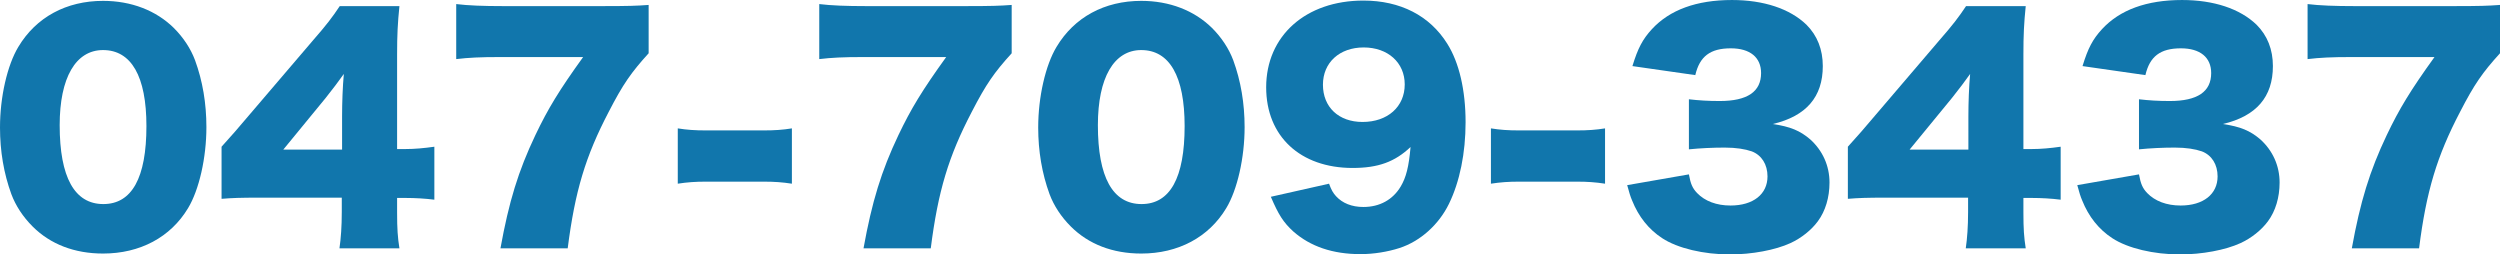
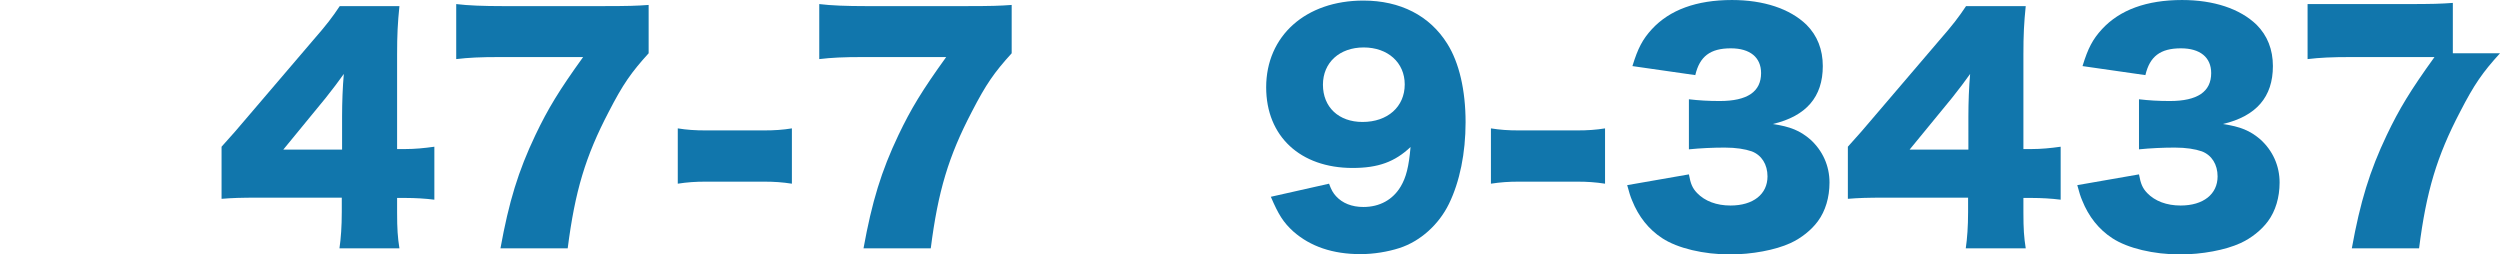
<svg xmlns="http://www.w3.org/2000/svg" version="1.1" id="レイヤー_1" x="0px" y="0px" width="309.127px" height="31.46px" viewBox="0 0 309.127 31.46" enable-background="new 0 0 309.127 31.46" xml:space="preserve">
  <g>
-     <path fill="#1176AC" d="M4.031,28.004c-1.188-1.188-2.087-2.556-2.627-3.995C0.469,21.453,0,18.682,0,15.766   c0-3.779,0.9-7.703,2.268-9.971c2.196-3.672,5.939-5.688,10.475-5.688c3.492,0,6.552,1.188,8.748,3.348   c1.188,1.188,2.088,2.556,2.627,3.995c0.936,2.557,1.404,5.328,1.404,8.279c0,3.779-0.9,7.739-2.268,10.007   c-2.16,3.6-5.939,5.615-10.512,5.615C9.215,31.352,6.228,30.2,4.031,28.004z M7.379,15.478c0,6.443,1.836,9.755,5.4,9.755   c3.527,0,5.327-3.239,5.327-9.646c0-6.155-1.872-9.396-5.364-9.396C9.359,6.19,7.379,9.61,7.379,15.478z" />
    <path fill="#1176AC" d="M27.396,18.142c1.619-1.8,1.619-1.8,3.455-3.96l7.811-9.143c1.729-1.979,2.412-2.88,3.348-4.283h7.38   c-0.216,2.123-0.288,3.563-0.288,5.975V18.43h1.044c1.116,0,2.304-0.108,3.563-0.288v6.551c-1.08-0.144-2.412-0.216-3.527-0.216   h-1.08v1.8c0,2.016,0.072,3.06,0.288,4.428h-7.415c0.18-1.225,0.287-2.736,0.287-4.5V24.44H32.076c-2.34,0-3.348,0.036-4.68,0.145   V18.142z M42.299,14.326c0-1.62,0.071-3.6,0.215-5.184c-0.719,1.008-1.26,1.728-2.23,2.951l-5.256,6.407h7.271V14.326z" />
    <path fill="#1176AC" d="M80.205,6.587c-2.16,2.376-3.168,3.815-4.932,7.235c-2.88,5.507-4.176,9.826-5.076,16.882h-8.314   c1.044-5.76,2.195-9.539,4.32-14.003c1.547-3.239,2.915-5.507,5.902-9.646H61.848c-2.521,0-3.889,0.072-5.436,0.252V0.504   c1.476,0.18,3.348,0.252,5.831,0.252h12.166c3.312,0,4.319-0.036,5.796-0.145V6.587z" />
    <path fill="#1176AC" d="M83.807,15.874c1.117,0.18,2.125,0.252,3.492,0.252h7.127c1.368,0,2.376-0.072,3.492-0.252v6.839   c-1.188-0.18-2.16-0.252-3.492-0.252h-7.127c-1.332,0-2.304,0.072-3.492,0.252V15.874z" />
    <path fill="#1176AC" d="M125.096,6.587c-2.159,2.376-3.167,3.815-4.931,7.235c-2.88,5.507-4.176,9.826-5.075,16.882h-8.315   c1.044-5.76,2.196-9.539,4.319-14.003c1.549-3.239,2.916-5.507,5.903-9.646h-10.259c-2.52,0-3.887,0.072-5.436,0.252V0.504   c1.477,0.18,3.348,0.252,5.832,0.252h12.166c3.313,0,4.32-0.036,5.795-0.145V6.587z" />
-     <path fill="#1176AC" d="M132.406,28.004c-1.188-1.188-2.088-2.556-2.627-3.995c-0.937-2.556-1.404-5.327-1.404-8.243   c0-3.779,0.9-7.703,2.268-9.971c2.195-3.672,5.939-5.688,10.475-5.688c3.492,0,6.551,1.188,8.747,3.348   c1.188,1.188,2.088,2.556,2.628,3.995c0.936,2.557,1.404,5.328,1.404,8.279c0,3.779-0.9,7.739-2.269,10.007   c-2.159,3.6-5.938,5.615-10.511,5.615C137.59,31.352,134.602,30.2,132.406,28.004z M135.754,15.478   c0,6.443,1.836,9.755,5.399,9.755c3.528,0,5.327-3.239,5.327-9.646c0-6.155-1.871-9.396-5.363-9.396   C137.734,6.19,135.754,9.61,135.754,15.478z" />
    <path fill="#1176AC" d="M164.338,22.713c0.287,0.792,0.504,1.151,0.863,1.548c0.793,0.863,1.943,1.332,3.384,1.332   c2.017,0,3.636-0.9,4.607-2.521c0.685-1.151,1.008-2.447,1.224-4.895c-1.943,1.835-3.995,2.591-7.162,2.591   c-6.48,0-10.691-3.923-10.691-9.971c0-6.371,4.896-10.727,12.022-10.727c4.571,0,8.207,1.872,10.366,5.328   c1.477,2.339,2.269,5.759,2.269,9.719c0,3.815-0.72,7.343-2.052,10.078c-1.26,2.592-3.564,4.644-6.119,5.472   c-1.439,0.468-3.204,0.756-4.824,0.756c-3.419,0-6.191-0.937-8.314-2.808c-1.224-1.116-1.836-2.088-2.771-4.283L164.338,22.713z    M173.696,10.438c0-2.7-2.087-4.571-5.075-4.571s-5.039,1.871-5.039,4.607c0,2.771,1.943,4.607,4.895,4.607   C171.572,15.082,173.696,13.21,173.696,10.438z" />
    <path fill="#1176AC" d="M184.354,15.874c1.117,0.18,2.125,0.252,3.492,0.252h7.127c1.368,0,2.376-0.072,3.492-0.252v6.839   c-1.188-0.18-2.16-0.252-3.492-0.252h-7.127c-1.332,0-2.304,0.072-3.492,0.252V15.874z" />
    <path fill="#1176AC" d="M208.834,21.561c0.215,1.188,0.432,1.692,1.008,2.304c0.971,1.008,2.411,1.548,4.139,1.548   c2.808,0,4.572-1.403,4.572-3.6c0-1.476-0.721-2.627-1.944-3.096c-0.828-0.287-1.944-0.468-3.348-0.468s-3.023,0.072-4.427,0.216   v-6.19c1.223,0.144,2.411,0.216,3.814,0.216c3.42,0,5.111-1.152,5.111-3.456c0-1.943-1.367-3.06-3.743-3.06   c-2.556,0-3.852,1.008-4.392,3.312l-7.775-1.115c0.685-2.232,1.26-3.312,2.412-4.571c2.195-2.376,5.508-3.6,9.898-3.6   c3.924,0,7.164,1.079,9.215,3.06c1.332,1.331,2.016,3.06,2.016,5.111c0,3.815-2.051,6.19-6.19,7.163   c2.195,0.323,3.384,0.827,4.644,1.907c1.512,1.368,2.375,3.24,2.375,5.327c0,1.836-0.504,3.528-1.439,4.788   c-0.792,1.08-2.052,2.088-3.384,2.699c-1.872,0.864-4.787,1.404-7.487,1.404c-3.239,0-6.479-0.756-8.387-2.016   c-1.656-1.08-2.916-2.664-3.707-4.644c-0.217-0.504-0.36-0.972-0.612-1.908L208.834,21.561z" />
    <path fill="#1176AC" d="M228.49,18.142c1.619-1.8,1.619-1.8,3.455-3.96l7.811-9.143c1.729-1.979,2.412-2.88,3.348-4.283h7.379   c-0.215,2.123-0.287,3.563-0.287,5.975V18.43h1.043c1.117,0,2.305-0.108,3.564-0.288v6.551c-1.08-0.144-2.412-0.216-3.527-0.216   h-1.08v1.8c0,2.016,0.072,3.06,0.287,4.428h-7.414c0.18-1.225,0.287-2.736,0.287-4.5V24.44H233.17c-2.34,0-3.348,0.036-4.68,0.145   V18.142z M243.393,14.326c0-1.62,0.071-3.6,0.215-5.184c-0.719,1.008-1.26,1.728-2.23,2.951l-5.256,6.407h7.271V14.326z" />
    <path fill="#1176AC" d="M264.488,21.561c0.217,1.188,0.434,1.692,1.008,2.304c0.973,1.008,2.412,1.548,4.141,1.548   c2.807,0,4.57-1.403,4.57-3.6c0-1.476-0.719-2.627-1.943-3.096c-0.828-0.287-1.943-0.468-3.348-0.468s-3.023,0.072-4.428,0.216   v-6.19c1.225,0.144,2.412,0.216,3.816,0.216c3.42,0,5.111-1.152,5.111-3.456c0-1.943-1.367-3.06-3.744-3.06   c-2.555,0-3.852,1.008-4.391,3.312l-7.775-1.115c0.684-2.232,1.26-3.312,2.412-4.571c2.195-2.376,5.508-3.6,9.898-3.6   c3.924,0,7.162,1.079,9.215,3.06c1.332,1.331,2.016,3.06,2.016,5.111c0,3.815-2.051,6.19-6.191,7.163   c2.195,0.323,3.385,0.827,4.645,1.907c1.512,1.368,2.375,3.24,2.375,5.327c0,1.836-0.504,3.528-1.439,4.788   c-0.793,1.08-2.053,2.088-3.385,2.699c-1.871,0.864-4.787,1.404-7.486,1.404c-3.24,0-6.479-0.756-8.387-2.016   c-1.656-1.08-2.916-2.664-3.707-4.644c-0.217-0.504-0.361-0.972-0.613-1.908L264.488,21.561z" />
-     <path fill="#1176AC" d="M309.127,6.587c-2.16,2.376-3.168,3.815-4.932,7.235c-2.879,5.507-4.176,9.826-5.074,16.882h-8.316   c1.045-5.76,2.197-9.539,4.32-14.003c1.547-3.239,2.916-5.507,5.902-9.646H290.77c-2.52,0-3.887,0.072-5.436,0.252V0.504   c1.477,0.18,3.348,0.252,5.832,0.252h12.166c3.311,0,4.318-0.036,5.795-0.145V6.587z" />
+     <path fill="#1176AC" d="M309.127,6.587c-2.16,2.376-3.168,3.815-4.932,7.235c-2.879,5.507-4.176,9.826-5.074,16.882h-8.316   c1.045-5.76,2.197-9.539,4.32-14.003c1.547-3.239,2.916-5.507,5.902-9.646H290.77c-2.52,0-3.887,0.072-5.436,0.252V0.504   h12.166c3.311,0,4.318-0.036,5.795-0.145V6.587z" />
  </g>
</svg>